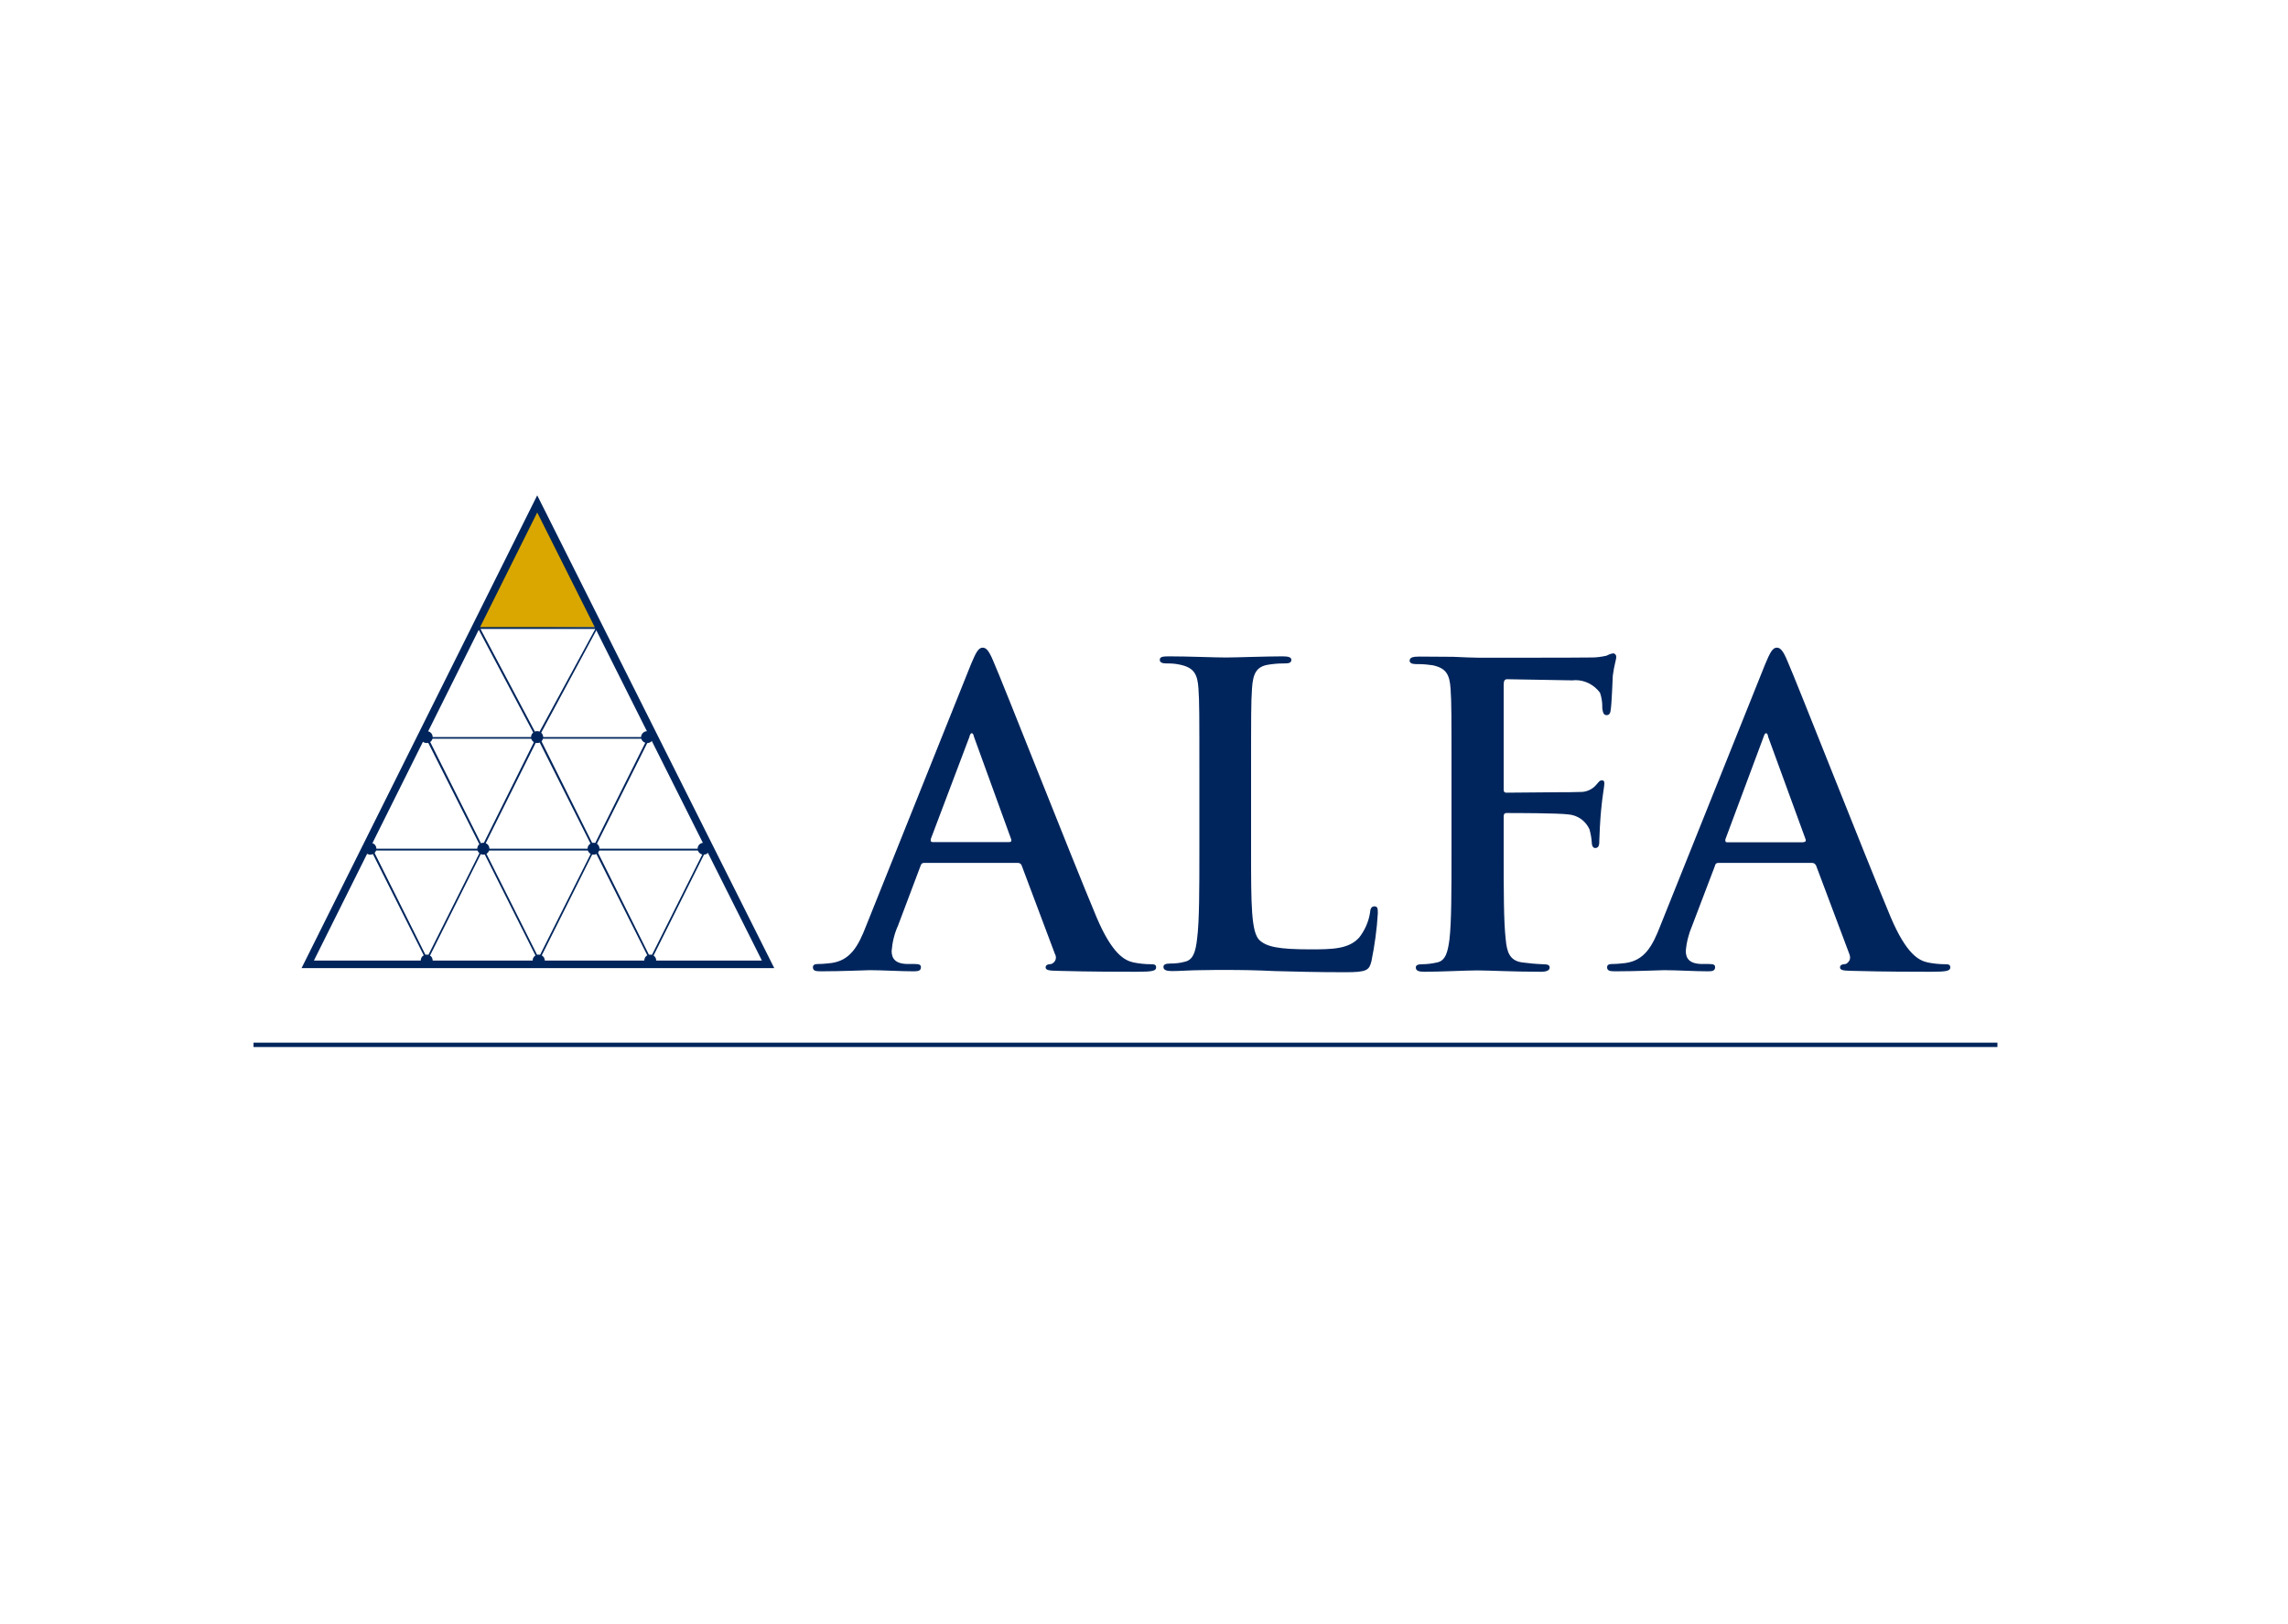
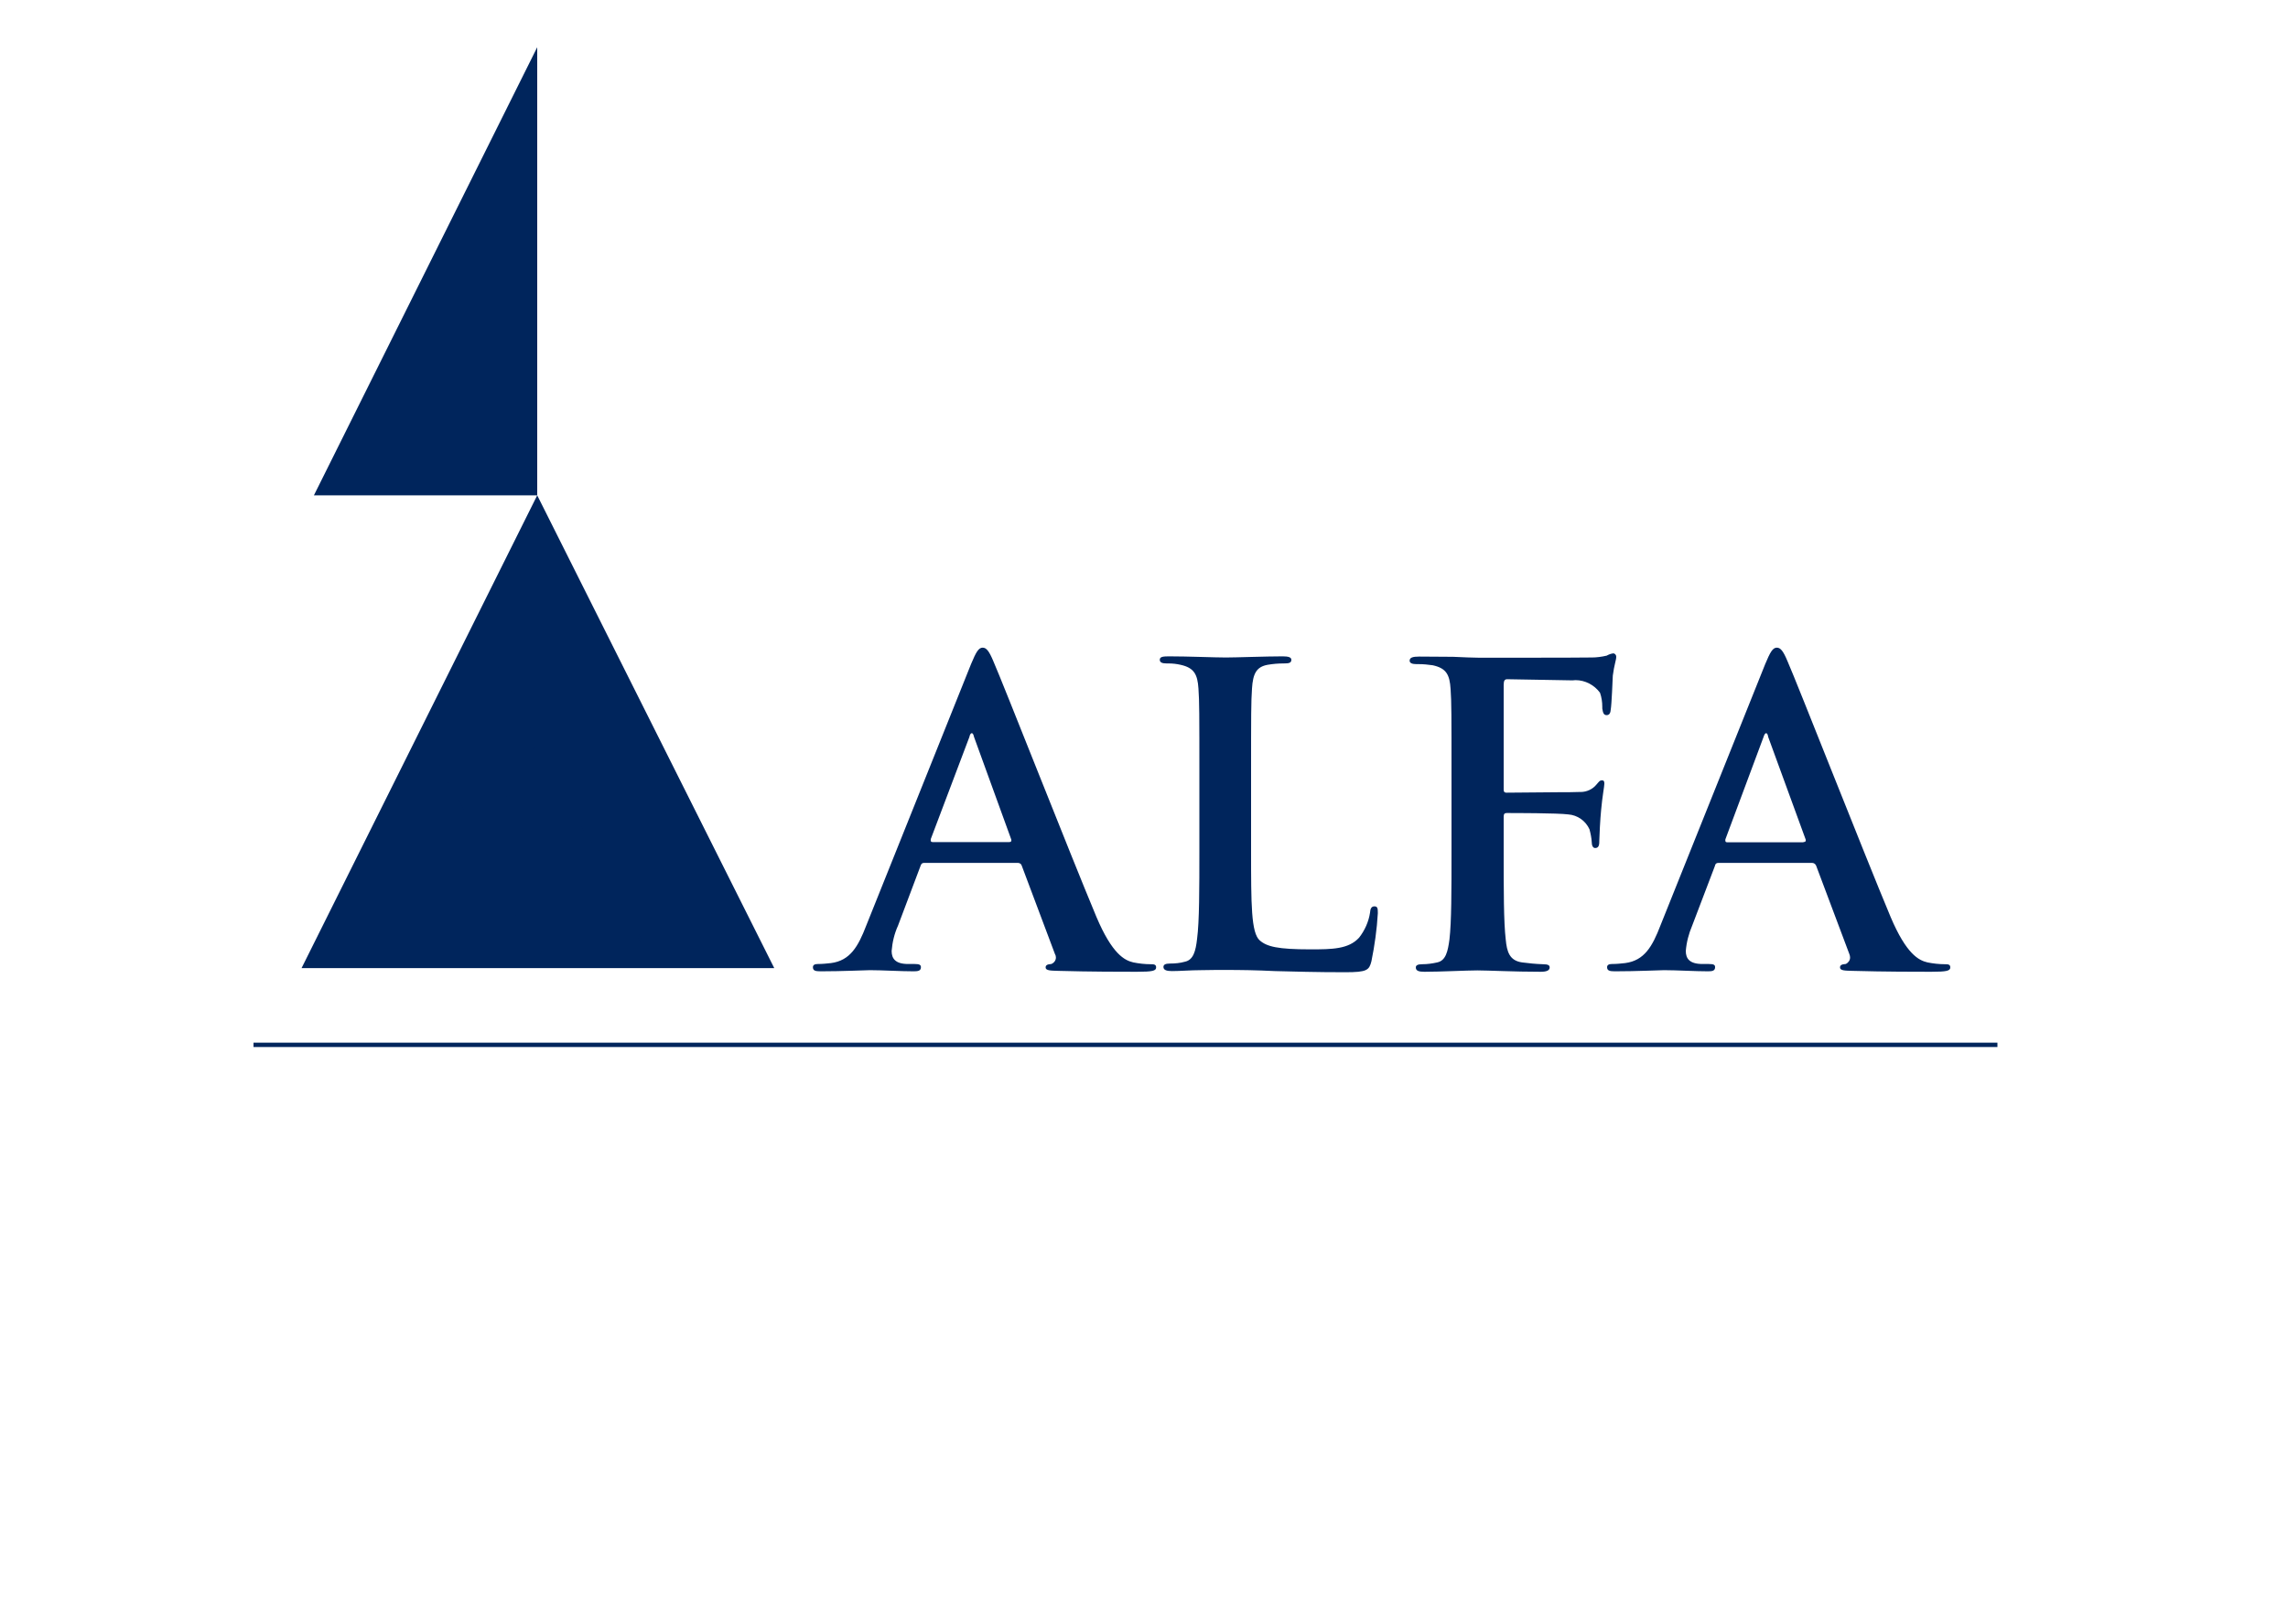
<svg xmlns="http://www.w3.org/2000/svg" xml:space="preserve" width="1000" height="710" shape-rendering="geometricPrecision" text-rendering="geometricPrecision" image-rendering="optimizeQuality" fill-rule="evenodd" clip-rule="evenodd" viewBox="0 0 10000000 7071000">
  <g fill-rule="nonzero">
    <path fill="#00255C" d="M4039000 3758000c-9000 0-13000 4000-16000 14000l-98000 260000c-16000 35000-25000 73000-28000 111000 0 33000 16000 57000 72000 57000h28000c22000 0 28000 4000 28000 14000 0 15000-11000 18000-31000 18000-58000 0-137000-5000-192000-5000-20000 0-120000 5000-215000 5000-24000 0-34000-3000-34000-18000 0-10000 8000-14000 22000-14000h1000c19000 0 37000-2000 56000-4000 84000-11000 119000-73000 154000-164000l458000-1143000c22000-53000 33000-72000 51000-72000 16000 0 28000 15000 46000 58000 44000 100000 335000 842000 451000 1119000 69000 163000 123000 190000 161000 199000 25000 5000 51000 8000 76000 8000 15000 0 24000 1000 24000 14000 0 15000-16000 19000-84000 19000-66000 0-200000 0-344000-4000-33000-1000-55000-1000-55000-15000 0-10000 8000-14000 25000-15000 12000-5000 20000-16000 20000-28000 0-5000-1000-10000-4000-15000l-145000-386000c-2000-8000-9000-13000-17000-13000h-410000zm372000-91000c9000 0 10000-5000 9000-11000l-163000-449000c-2000-8000-4000-16000-10000-16000-5000 0-9000 9000-10000 16000l-169000 447000c-1000 8000 0 13000 8000 13000h335000z" data-name="Grupo 2370" />
    <path fill="#00255C" d="M5468000 3705000c0 234000 0 359000 38000 392000 31000 27000 78000 39000 221000 39000 96000 0 167000-1000 213000-51000 25000-32000 42000-70000 48000-110000 1000-15000 5000-27000 19000-27000s15000 9000 15000 30000c-4000 70000-14000 141000-28000 210000-10000 39000-19000 48000-114000 48000-131000 0-226000-3000-308000-5000-81000-4000-147000-5000-221000-5000-20000 0-61000 0-104000 1000-42000 0-90000 4000-125000 4000-24000 0-37000-5000-37000-18000 0-10000 8000-15000 29000-15000 22000 0 44000-2000 65000-8000 37000-8000 47000-47000 53000-100000 10000-76000 10000-220000 10000-387000v-321000c0-277000 0-328000-4000-386000-4000-62000-19000-91000-78000-104000-17000-4000-35000-6000-53000-6000h-8000c-19000 0-30000-4000-30000-16000 0-13000 13000-15000 40000-15000 85000 0 200000 5000 249000 5000 43000 0 176000-5000 248000-5000 25000 0 38000 4000 38000 15000 0 14000-11000 16000-33000 16000h-2000c-23000 0-46000 2000-69000 6000-49000 9000-64000 39000-68000 104000-4000 58000-4000 109000-4000 386000v323000z" data-name="Caminho 179" />
    <path fill="#00255C" d="M6572000 3705000c0 175000 0 311000 9000 388000 5000 53000 16000 92000 71000 100000 30000 4000 61000 7000 91000 8000 24000 0 30000 5000 30000 14000 0 13000-13000 19000-39000 19000-115000 0-230000-6000-277000-6000s-162000 6000-231000 6000c-25000 0-38000-4000-38000-19000 0-9000 8000-14000 28000-14000 22000 0 44000-3000 66000-8000 37000-8000 46000-48000 53000-100000 9000-77000 9000-214000 9000-388000v-320000c0-277000 0-329000-4000-387000-4000-62000-18000-91000-78000-104000-20000-3000-41000-5000-62000-5000h-9000c-18000 0-30000-4000-30000-15000 0-14000 14000-18000 42000-18000 47000 0 100000 1000 148000 1000 47000 2000 89000 4000 114000 4000 69000 0 439000 0 482000-1000h9000c22000 0 44000-3000 66000-8000 9000-5000 19000-9000 29000-10000 7000 0 13000 7000 13000 14000v1000c0 14000-9000 35000-15000 82000-1000 19000-5000 125000-9000 148000-1000 14000-5000 25000-18000 25000s-16000-10000-19000-29000v-8000c0-20000-3000-41000-10000-61000-25000-34000-65000-55000-107000-55000-5000 0-9000 1000-13000 1000l-285000-5000c-11000 0-16000 5000-16000 25000v455000c0 10000 1000 16000 13000 16000l234000-2000c30000 0 56000 0 81000-1000h8000c27000 0 53000-12000 70000-33000 10000-11000 13000-18000 24000-18000 8000 0 10000 5000 10000 15000 0 11000-9000 57000-14000 114000-4000 37000-8000 120000-8000 133000 0 16000 0 34000-18000 34000-11000 0-15000-13000-15000-25000-1000-19000-5000-38000-10000-57000-17000-37000-52000-62000-93000-65000-46000-6000-238000-6000-269000-6000-9000 0-13000 4000-13000 16000v149000z" data-name="Caminho 180" />
    <path fill="#00255C" d="M7511000 3758000c-10000 0-14000 4000-16000 14000l-99000 260000c-15000 35000-25000 73000-28000 111000 0 33000 16000 57000 73000 57000h27000c23000 0 28000 4000 28000 14000 0 15000-11000 18000-30000 18000-58000 0-137000-5000-193000-5000-20000 0-120000 5000-215000 5000-23000 0-34000-3000-34000-18000 0-10000 8000-14000 22000-14000h1000c19000 0 38000-2000 56000-4000 84000-11000 119000-73000 154000-164000l458000-1143000c22000-53000 33000-72000 51000-72000 16000 0 28000 15000 46000 58000 44000 100000 335000 842000 451000 1119000 69000 163000 123000 190000 161000 199000 25000 5000 51000 8000 77000 8000 14000 0 23000 1000 23000 14000 0 15000-16000 19000-84000 19000-66000 0-199000 0-344000-4000-33000-1000-54000-1000-54000-15000 0-10000 8000-14000 25000-15000 11000-5000 19000-16000 19000-28000 0-5000-1000-10000-3000-15000l-145000-386000c-3000-8000-10000-13000-18000-13000h-409000zm371000-91000c10000 0 11000-5000 10000-11000l-164000-449000c-1000-8000-4000-16000-9000-16000s-9000 9000-11000 16000l-167000 448000c-1000 8000 0 13000 8000 13000h333000v-1000z" data-name="Caminho 181" />
    <path fill="#D9A700" data-name="Grupo 2368" d="m2347000 2192000 267000 535000-547000 6000z" />
-     <path fill="#00255C" d="M2348000 2151000 1318000 4218000h2066000L2348000 2151000zm0 75000 982000 1959000H1372000l976000-1959000z" data-name="Caminho 183" />
+     <path fill="#00255C" d="M2348000 2151000 1318000 4218000h2066000L2348000 2151000zH1372000l976000-1959000z" data-name="Caminho 183" />
    <path fill="#00255C" d="m2348000 3221000 266000-494000h-528000l262000 494000zm0-18000-248000-468000h502000l-254000 468000z" data-name="Caminho 184" />
    <path fill="#00255C" d="m2108000 3702000 246000-494000h-495000l249000 494000zm0-18000-235000-469000h468000l-233000 469000z" data-name="Caminho 185" />
    <path fill="#00255C" d="m2595000 3702000 247000-494000h-495000l248000 494000zm0-18000-234000-469000h468000l-234000 469000z" data-name="Caminho 186" />
-     <path fill="#00255C" d="m1866000 4190000 247000-494000h-495000l248000 494000zm0-17000-234000-469000h469000l-235000 469000z" data-name="Caminho 187" />
    <path fill="#00255C" d="m2354000 4190000 247000-494000h-495000l248000 494000zm0-17000-235000-469000h470000l-235000 469000z" data-name="Caminho 188" />
    <path fill="#00255C" d="m2843000 4190000 247000-494000h-495000l248000 494000zm0-17000-234000-469000h469000l-235000 469000z" data-name="Caminho 189" />
    <path fill="#00255C" d="M2868000 4185000c0-15000-11000-26000-26000-26000s-26000 11000-26000 26000 11000 26000 26000 26000 26000-11000 26000-26000z" data-name="Elipse 52" />
    <path fill="#00255C" d="M2381000 4185000c0-15000-12000-26000-27000-26000-14000 0-26000 11000-26000 26000s12000 26000 26000 26000c15000 0 27000-11000 27000-26000z" data-name="Elipse 53" />
    <path fill="#00255C" d="M1891000 4185000c0-15000-11000-26000-26000-26000s-26000 11000-26000 26000 11000 26000 26000 26000 26000-11000 26000-26000z" data-name="Elipse 54" />
-     <path fill="#00255C" d="M2139000 3696000c0-15000-12000-26000-26000-26000-15000 0-27000 11000-27000 26000 0 14000 12000 26000 27000 26000 14000 0 26000-12000 26000-26000z" data-name="Elipse 55" />
    <path fill="#00255C" d="M2620000 3696000c0-15000-11000-26000-26000-26000-14000 0-26000 11000-26000 26000 0 14000 12000 26000 26000 26000 15000 0 26000-12000 26000-26000z" data-name="Elipse 56" />
-     <path fill="#00255C" d="M3102000 3696000c0-15000-12000-26000-27000-26000-14000 0-26000 11000-26000 26000 0 14000 12000 26000 26000 26000 15000 0 27000-12000 27000-26000z" data-name="Elipse 57" />
    <path fill="#00255C" d="M1645000 3696000c0-15000-12000-26000-27000-26000-14000 0-26000 11000-26000 26000 0 14000 12000 26000 26000 26000 15000 0 27000-12000 27000-26000z" data-name="Elipse 58" />
    <path fill="#00255C" d="M2374000 3208000c0-14000-12000-26000-26000-26000-15000 0-27000 12000-27000 26000 0 15000 12000 26000 27000 26000 14000 0 26000-11000 26000-26000z" data-name="Elipse 59" />
-     <path fill="#00255C" d="M1891000 3208000c0-14000-11000-26000-26000-26000s-26000 12000-26000 26000c0 15000 11000 26000 26000 26000s26000-11000 26000-26000z" data-name="Elipse 60" />
-     <path fill="#00255C" d="M2855000 3208000c0-14000-12000-26000-26000-26000-15000 0-27000 12000-27000 26000 0 15000 12000 26000 27000 26000 14000 0 26000-11000 26000-26000z" data-name="Elipse 61" />
    <path fill="#00255C" data-name="RetÃ¢ngulo 154" d="M1108000 4563000h7622000v-19000H1108000z" />
  </g>
</svg>